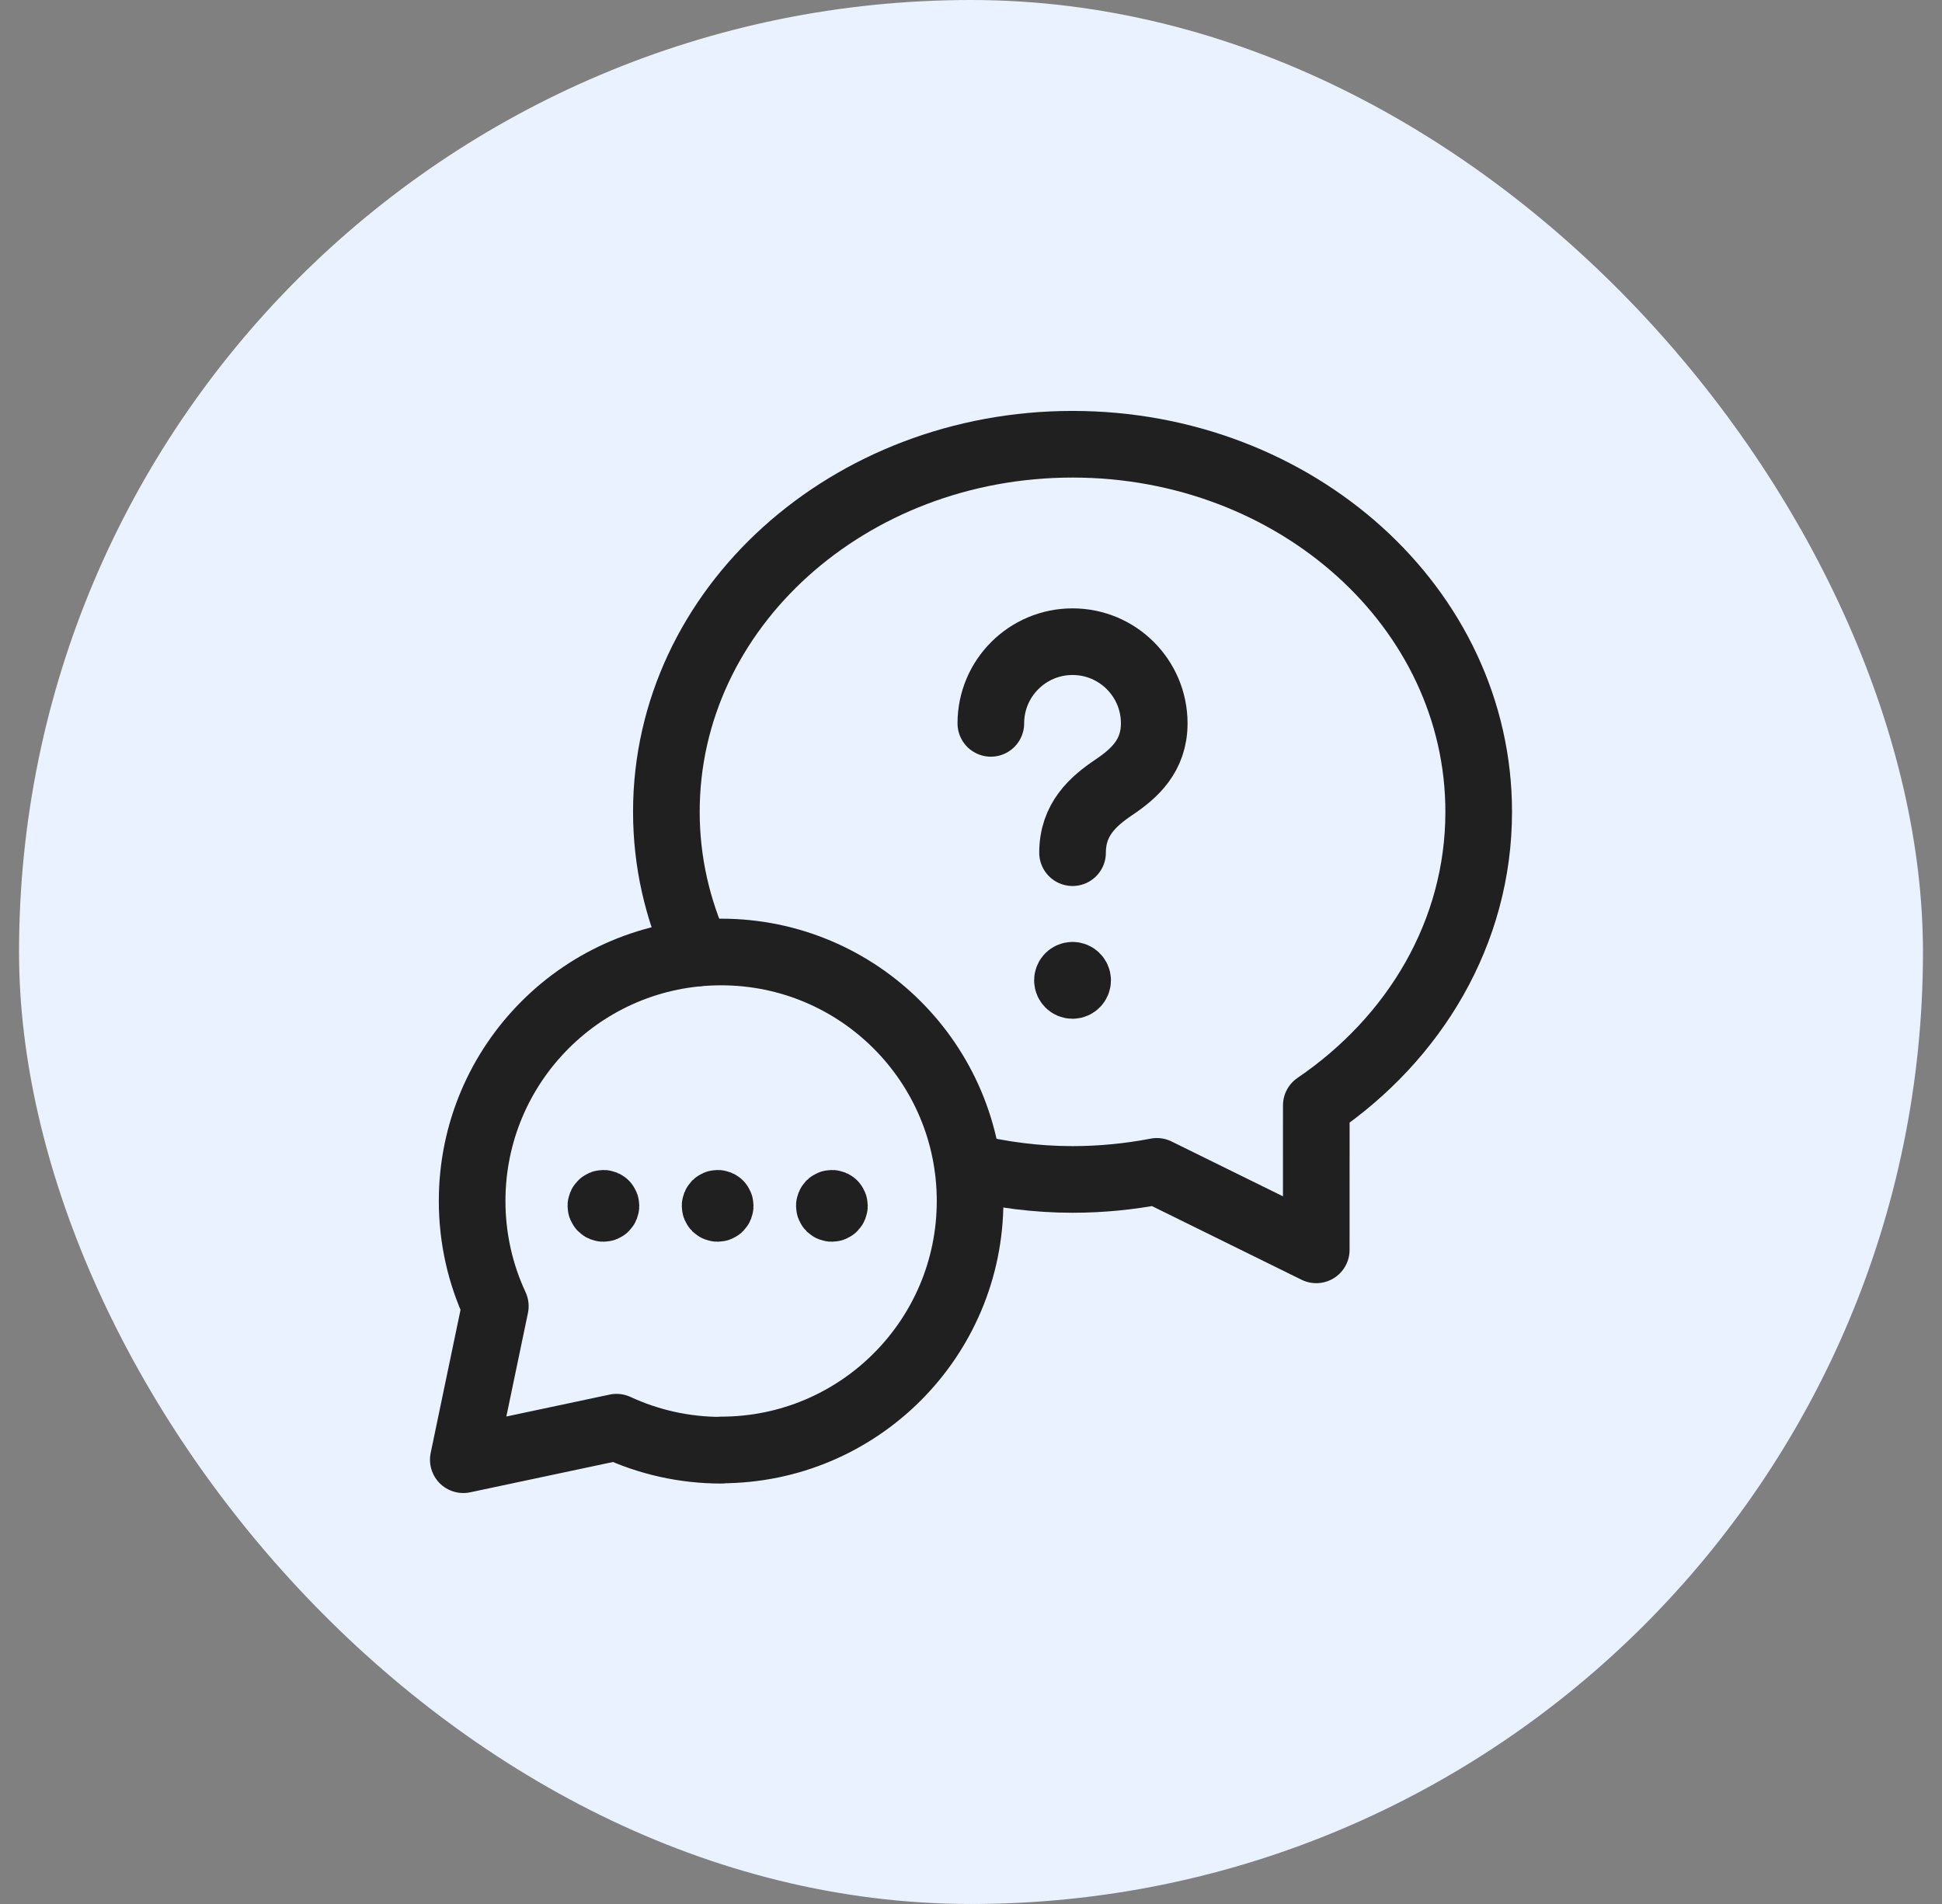
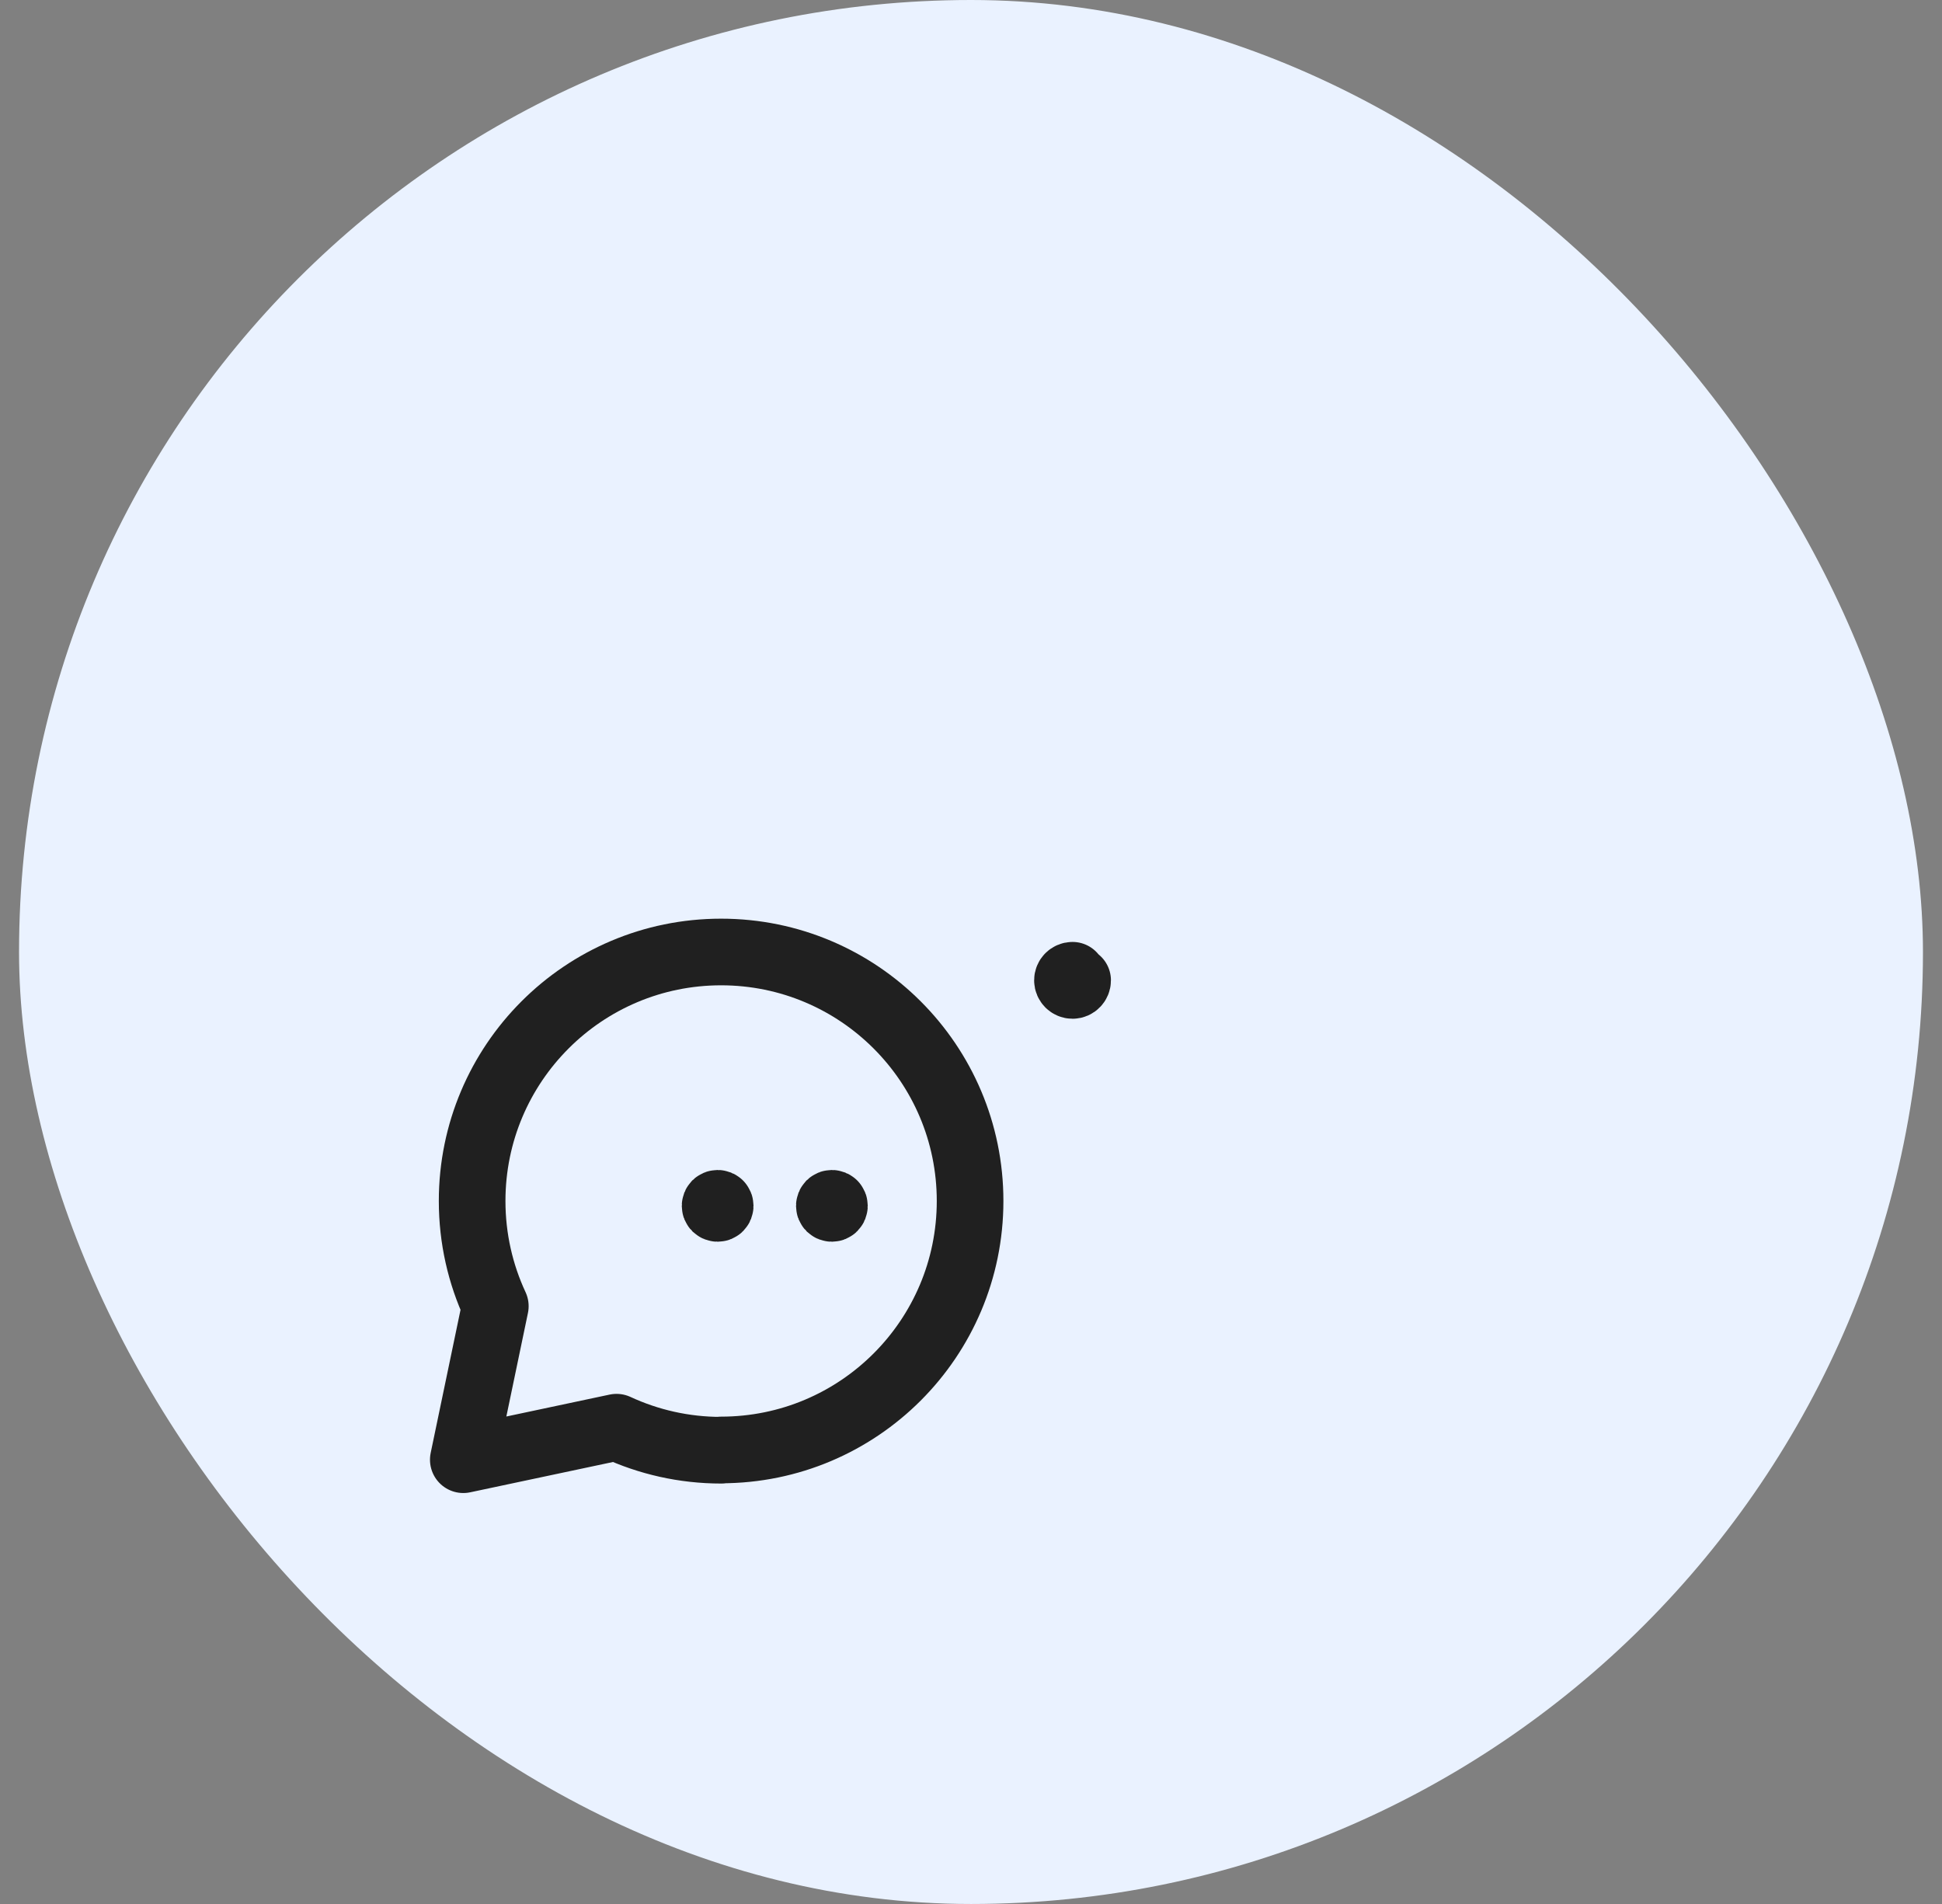
<svg xmlns="http://www.w3.org/2000/svg" width="51" height="50" viewBox="0 0 51 50" fill="none">
  <rect x="0" y="0" width="51" height="50" fill="#808080" stroke="none" />
  <rect x="0.5" width="50" height="50" rx="25" fill="#EAF2FF" />
  <path d="M18.944 38.084C17.96 38.084 17.028 37.867 16.191 37.479L12.167 38.333L13.008 34.301C12.617 33.461 12.399 32.525 12.399 31.539C12.399 27.928 15.325 25 18.937 25C22.549 25 25.476 27.928 25.476 31.539C25.476 35.149 22.548 38.077 18.937 38.077" stroke="#202020" stroke-width="1.75" stroke-linecap="round" stroke-linejoin="round" />
-   <path d="M18.316 25.025C17.792 23.885 17.5 22.636 17.5 21.32C17.5 15.964 22.297 11.666 28.167 11.666C34.036 11.666 38.833 15.964 38.833 21.32C38.833 24.485 37.151 27.272 34.568 29.029C34.569 30.037 34.567 31.396 34.567 32.822L30.381 30.761C29.665 30.898 28.925 30.973 28.167 30.973C27.219 30.973 26.303 30.851 25.425 30.64" stroke="#202020" stroke-width="1.75" stroke-linecap="round" stroke-linejoin="round" />
-   <path d="M15.894 31.619C15.92 31.646 15.92 31.688 15.894 31.714C15.868 31.74 15.825 31.74 15.8 31.714C15.773 31.688 15.773 31.646 15.8 31.619C15.825 31.593 15.868 31.593 15.894 31.619" stroke="#202020" stroke-width="1.75" stroke-linecap="round" stroke-linejoin="round" />
  <path d="M18.894 31.619C18.92 31.646 18.92 31.688 18.894 31.714C18.868 31.74 18.826 31.74 18.799 31.714C18.773 31.688 18.773 31.646 18.799 31.619C18.826 31.593 18.868 31.593 18.894 31.619" stroke="#202020" stroke-width="1.75" stroke-linecap="round" stroke-linejoin="round" />
  <path d="M21.894 31.619C21.92 31.646 21.92 31.688 21.894 31.714C21.868 31.74 21.826 31.74 21.799 31.714C21.773 31.688 21.773 31.646 21.799 31.619C21.826 31.593 21.868 31.593 21.894 31.619" stroke="#202020" stroke-width="1.75" stroke-linecap="round" stroke-linejoin="round" />
-   <path d="M28.167 22.392C28.167 21.516 28.708 21.042 29.251 20.676C29.782 20.319 30.312 19.854 30.312 18.996C30.312 17.811 29.352 16.851 28.167 16.851C26.982 16.851 26.021 17.811 26.021 18.996" stroke="#202020" stroke-width="1.75" stroke-linecap="round" stroke-linejoin="round" />
-   <path d="M28.167 25.611C28.093 25.611 28.033 25.671 28.033 25.744C28.033 25.818 28.093 25.878 28.167 25.878C28.24 25.878 28.3 25.818 28.3 25.744C28.3 25.671 28.24 25.611 28.167 25.611" stroke="#202020" stroke-width="1.75" stroke-linecap="round" stroke-linejoin="round" />
+   <path d="M28.167 25.611C28.093 25.611 28.033 25.671 28.033 25.744C28.033 25.818 28.093 25.878 28.167 25.878C28.24 25.878 28.3 25.818 28.3 25.744" stroke="#202020" stroke-width="1.75" stroke-linecap="round" stroke-linejoin="round" />
</svg>